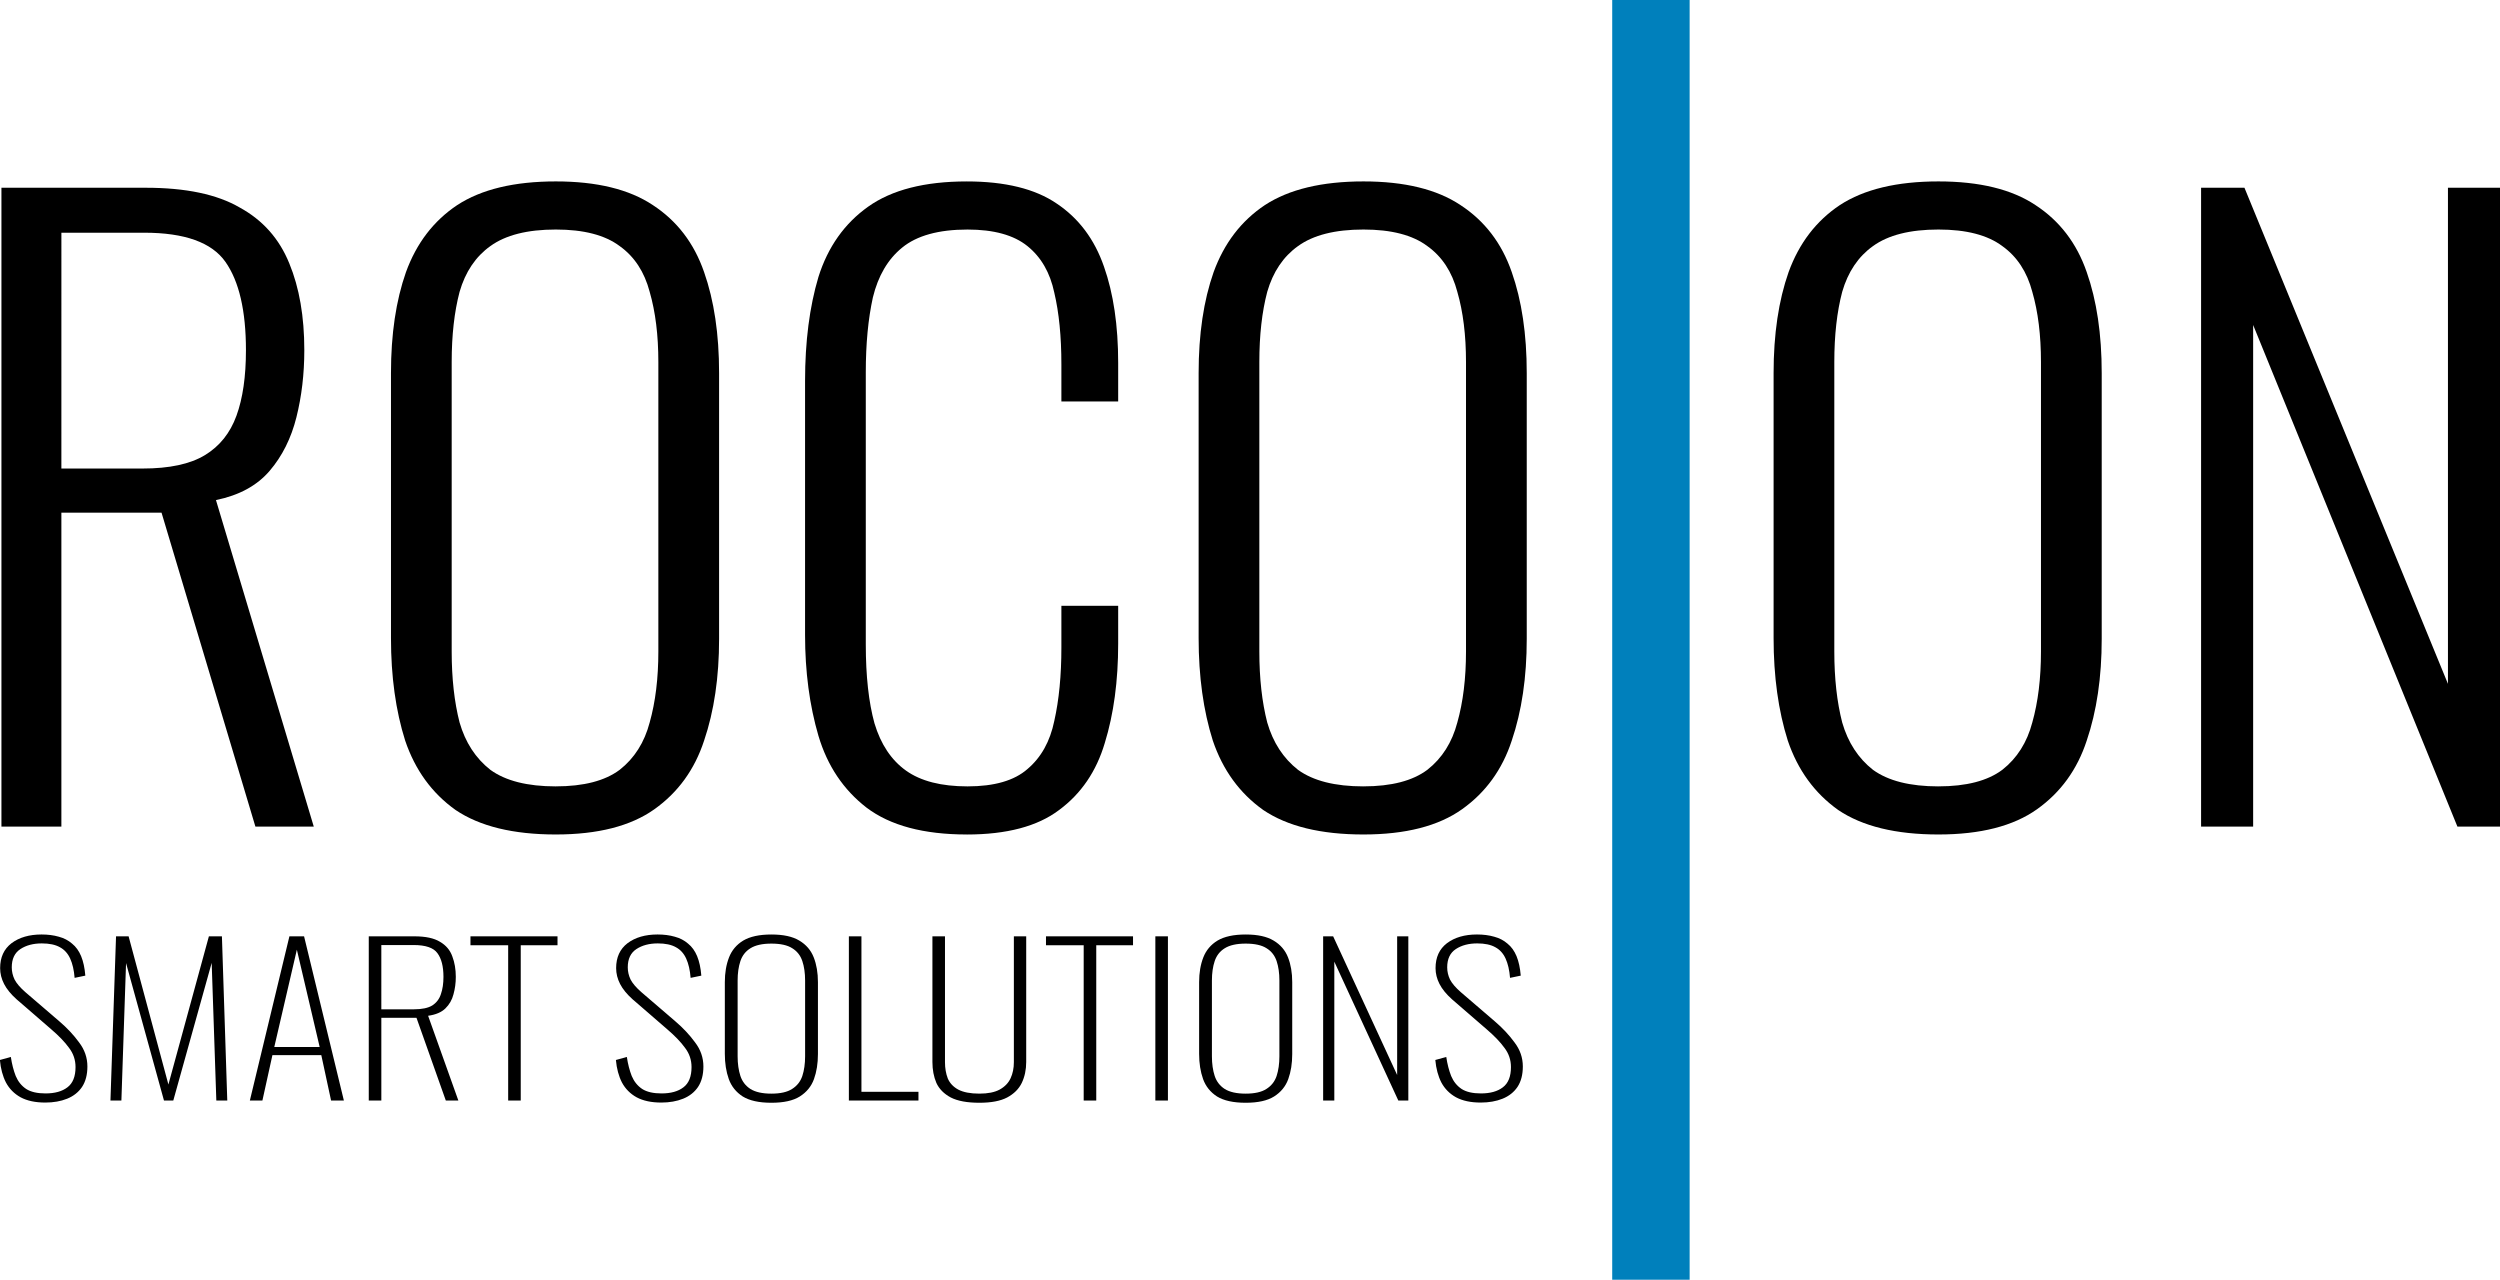
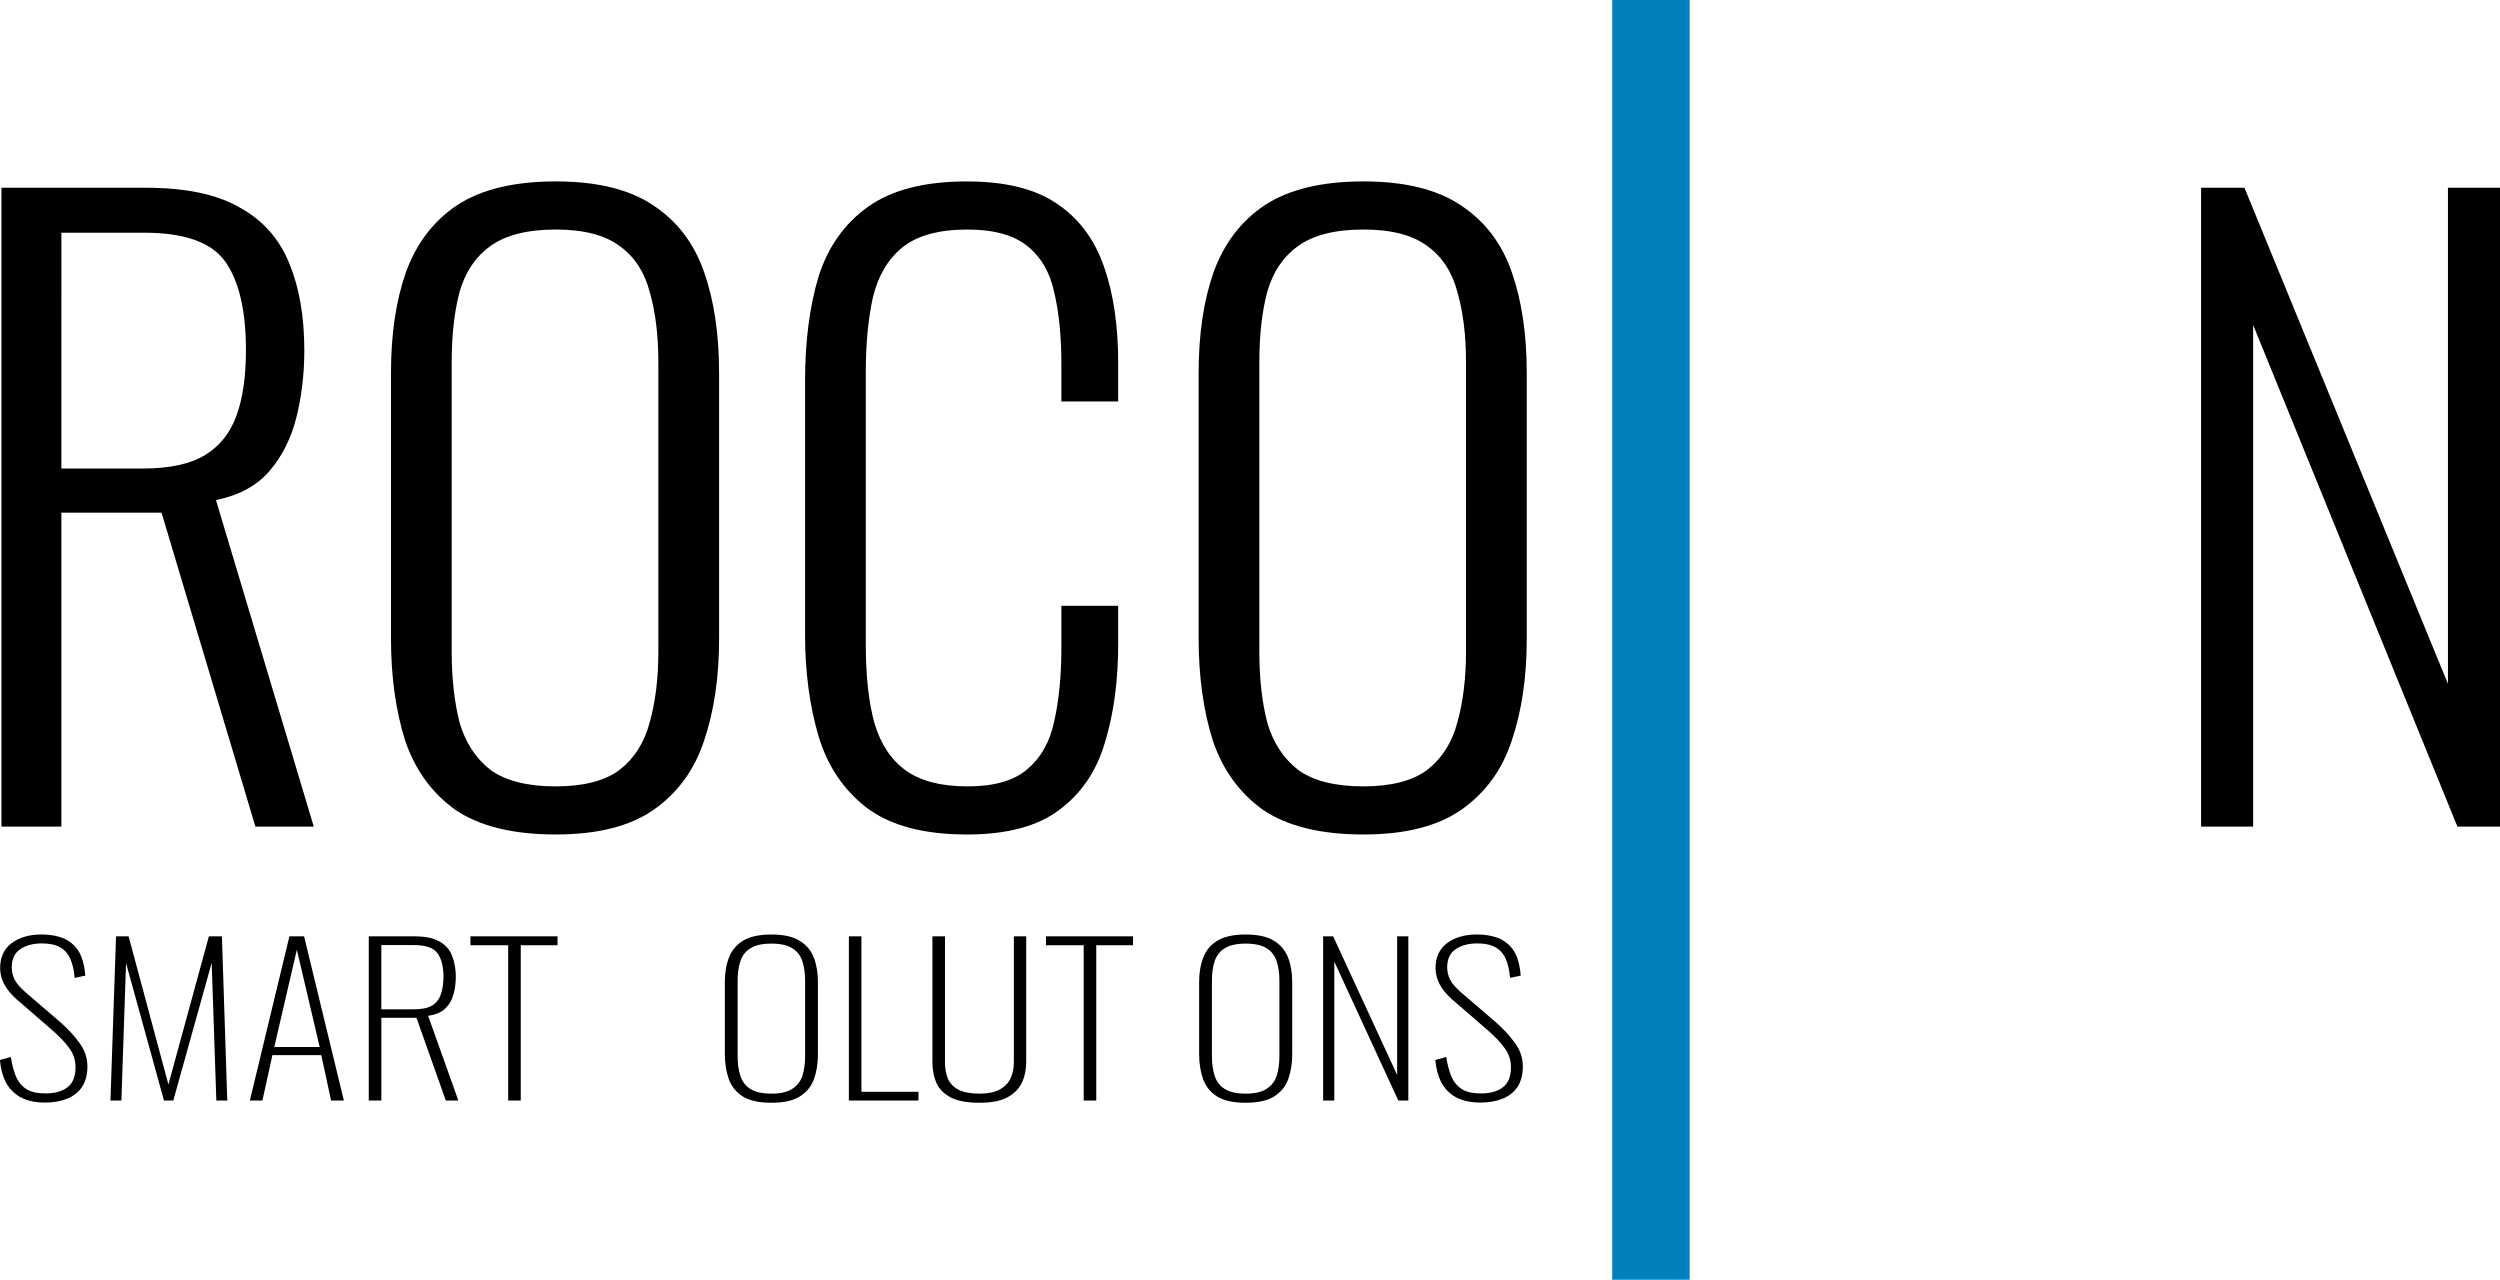
<svg xmlns="http://www.w3.org/2000/svg" xmlns:ns1="http://www.inkscape.org/namespaces/inkscape" xmlns:ns2="http://sodipodi.sourceforge.net/DTD/sodipodi-0.dtd" width="163.409mm" height="83.649mm" viewBox="0 0 163.409 83.649" version="1.1" id="svg8" ns1:version="1.1.2 (0a00cf5339, 2022-02-04)" ns2:docname="rocoon_logo_neu_pfad.svg">
  <defs id="defs2" />
  <ns2:namedview id="base" pagecolor="#ffffff" bordercolor="#666666" borderopacity="1.0" ns1:pageopacity="0.0" ns1:pageshadow="2" ns1:zoom="0.9899495" ns1:cx="226.77925" ns1:cy="180.31223" ns1:document-units="mm" ns1:current-layer="layer1" ns1:document-rotation="0" showgrid="false" ns1:window-width="1705" ns1:window-height="946" ns1:window-x="0" ns1:window-y="0" ns1:window-maximized="0" ns1:pagecheckerboard="0" fit-margin-top="0" fit-margin-left="0" fit-margin-right="0" fit-margin-bottom="0" />
  <g ns1:label="Ebene 1" ns1:groupmode="layer" id="layer1" transform="translate(-20.528,-111.128)">
    <g aria-label="ROCO ON" id="text835" style="font-size:51.554px;line-height:1.25;stroke-width:1.289">
      <path d="m 20.622,165.158 v -41.758 h 9.434 q 3.918,0 6.135,1.289 2.268,1.237 3.248,3.66 0.98,2.371 0.98,5.671 0,2.32 -0.516,4.382 -0.516,2.062 -1.753,3.506 -1.237,1.444 -3.506,1.907 l 6.393,21.343 h -3.815 l -6.135,-20.518 h -6.547 v 20.518 z m 3.918,-23.405 h 5.31 q 2.629,0 4.073,-0.876 1.444,-0.876 2.062,-2.578 0.619,-1.701 0.619,-4.279 0,-3.867 -1.34,-5.774 -1.34,-1.907 -5.31,-1.907 h -5.413 z" style="font-weight:300;font-family:Oswald;-inkscape-font-specification:'Oswald Light'" id="path68" />
      <path d="m 56.858,165.673 q -4.176,0 -6.547,-1.598 -2.32,-1.65 -3.299,-4.537 -0.928,-2.939 -0.928,-6.702 v -17.322 q 0,-3.815 0.98,-6.599 1.031,-2.835 3.351,-4.382 2.371,-1.547 6.444,-1.547 4.021,0 6.341,1.547 2.371,1.547 3.351,4.382 0.98,2.784 0.98,6.599 v 17.374 q 0,3.763 -0.98,6.65 -0.928,2.835 -3.248,4.485 -2.32,1.65 -6.444,1.65 z m 0,-3.145 q 2.732,0 4.176,-1.083 1.444,-1.134 1.959,-3.093 0.567,-2.011 0.567,-4.64 v -18.92 q 0,-2.629 -0.567,-4.588 -0.516,-1.959 -1.959,-2.99 -1.444,-1.083 -4.176,-1.083 -2.784,0 -4.279,1.083 -1.444,1.031 -2.011,2.99 -0.516,1.959 -0.516,4.588 V 153.713 q 0,2.629 0.516,4.64 0.567,1.959 2.011,3.093 1.495,1.083 4.279,1.083 z" style="font-weight:300;font-family:Oswald;-inkscape-font-specification:'Oswald Light'" id="path70" />
      <path d="m 83.718,165.673 q -4.227,0 -6.547,-1.753 -2.268,-1.753 -3.145,-4.691 -0.876,-2.99 -0.876,-6.599 v -16.6 q 0,-3.867 0.876,-6.805 0.928,-2.939 3.248,-4.588 2.32,-1.65 6.444,-1.65 3.763,0 5.877,1.444 2.165,1.444 3.093,4.124 0.928,2.629 0.928,6.29 v 2.526 h -3.712 v -2.423 q 0,-2.732 -0.464,-4.691 -0.412,-1.959 -1.753,-3.042 -1.34,-1.083 -3.918,-1.083 -2.835,0 -4.279,1.186 -1.392,1.134 -1.907,3.248 -0.464,2.114 -0.464,4.898 v 17.786 q 0,3.093 0.567,5.155 0.619,2.062 2.062,3.093 1.444,1.031 4.021,1.031 2.629,0 3.918,-1.134 1.34,-1.134 1.753,-3.145 0.464,-2.062 0.464,-4.794 v -2.732 h 3.712 v 2.475 q 0,3.66 -0.876,6.496 -0.825,2.784 -2.99,4.382 -2.114,1.598 -6.032,1.598 z" style="font-weight:300;font-family:Oswald;-inkscape-font-specification:'Oswald Light'" id="path72" />
      <path d="m 109.649,165.673 q -4.176,0 -6.547,-1.598 -2.32,-1.65 -3.299,-4.537 -0.928,-2.939 -0.928,-6.702 v -17.322 q 0,-3.815 0.98,-6.599 1.031,-2.835 3.351,-4.382 2.371,-1.547 6.444,-1.547 4.021,0 6.341,1.547 2.371,1.547 3.351,4.382 0.98,2.784 0.98,6.599 v 17.374 q 0,3.763 -0.98,6.65 -0.928,2.835 -3.248,4.485 -2.32,1.65 -6.444,1.65 z m 0,-3.145 q 2.732,0 4.176,-1.083 1.444,-1.134 1.959,-3.093 0.567,-2.011 0.567,-4.64 v -18.92 q 0,-2.629 -0.567,-4.588 -0.516,-1.959 -1.959,-2.99 -1.444,-1.083 -4.176,-1.083 -2.784,0 -4.279,1.083 -1.444,1.031 -2.011,2.99 -0.516,1.959 -0.516,4.588 V 153.713 q 0,2.629 0.516,4.64 0.567,1.959 2.011,3.093 1.495,1.083 4.279,1.083 z" style="font-weight:300;font-family:Oswald;-inkscape-font-specification:'Oswald Light'" id="path74" />
-       <path d="m 147.231,165.673 q -4.176,0 -6.547,-1.598 -2.32,-1.65 -3.299,-4.537 -0.928,-2.939 -0.928,-6.702 v -17.322 q 0,-3.815 0.98,-6.599 1.031,-2.835 3.351,-4.382 2.371,-1.547 6.444,-1.547 4.021,0 6.341,1.547 2.371,1.547 3.351,4.382 0.98,2.784 0.98,6.599 v 17.374 q 0,3.763 -0.98,6.65 -0.928,2.835 -3.248,4.485 -2.32,1.65 -6.444,1.65 z m 0,-3.145 q 2.732,0 4.176,-1.083 1.444,-1.134 1.959,-3.093 0.567,-2.011 0.567,-4.64 v -18.92 q 0,-2.629 -0.567,-4.588 -0.516,-1.959 -1.959,-2.99 -1.444,-1.083 -4.176,-1.083 -2.784,0 -4.279,1.083 -1.444,1.031 -2.011,2.99 -0.516,1.959 -0.516,4.588 V 153.713 q 0,2.629 0.516,4.64 0.567,1.959 2.011,3.093 1.495,1.083 4.279,1.083 z" style="font-weight:300;font-family:Oswald;-inkscape-font-specification:'Oswald Light'" id="path76" />
      <path d="m 164.399,165.158 v -41.758 h 2.835 l 13.301,32.427 v -32.427 h 3.403 v 41.758 h -2.784 l -13.352,-32.788 v 32.788 z" style="font-weight:300;font-family:Oswald;-inkscape-font-specification:'Oswald Light'" id="path78" />
    </g>
    <g aria-label="SMART SOLUTIONS" transform="scale(1.071,0.933)" id="text839" style="font-size:14.203px;line-height:1.25;stroke-width:0.355">
      <path d="m 21.931,196.351 q -0.909,0 -1.506,-0.369 -0.582,-0.369 -0.895,-1.037 -0.298,-0.668 -0.369,-1.577 l 0.668,-0.213 q 0.099,0.753 0.298,1.335 0.213,0.582 0.639,0.909 0.426,0.312 1.179,0.312 0.852,0 1.335,-0.426 0.497,-0.426 0.497,-1.42 0,-0.753 -0.398,-1.349 -0.383,-0.611 -1.094,-1.307 l -2.102,-2.088 q -0.526,-0.54 -0.767,-1.079 -0.241,-0.54 -0.241,-1.108 0,-1.136 0.696,-1.747 0.71,-0.611 1.832,-0.611 0.582,0 1.051,0.156 0.469,0.142 0.81,0.483 0.355,0.327 0.554,0.881 0.199,0.554 0.256,1.363 l -0.653,0.156 q -0.057,-0.81 -0.27,-1.349 -0.213,-0.54 -0.625,-0.795 -0.412,-0.27 -1.108,-0.27 -0.781,0 -1.307,0.398 -0.526,0.398 -0.526,1.278 0,0.44 0.17,0.852 0.185,0.412 0.668,0.895 l 2.074,2.045 q 0.696,0.682 1.193,1.463 0.511,0.767 0.511,1.69 0,0.866 -0.327,1.435 -0.327,0.554 -0.909,0.824 -0.582,0.27 -1.335,0.27 z" style="font-weight:200;font-family:Oswald;-inkscape-font-specification:'Oswald Ultra-Light'" id="path81" />
      <path d="m 25.908,196.209 0.341,-11.504 h 0.767 l 2.429,10.382 2.471,-10.382 h 0.795 l 0.327,11.504 h -0.668 l -0.284,-9.644 -2.343,9.644 H 29.175 l -2.315,-9.63 -0.284,9.63 z" style="font-weight:200;font-family:Oswald;-inkscape-font-specification:'Oswald Ultra-Light'" id="path83" />
      <path d="m 34.416,196.209 2.414,-11.504 h 0.895 l 2.429,11.504 h -0.781 l -0.597,-3.181 h -2.983 l -0.611,3.181 z m 1.491,-3.75 h 2.77 l -1.392,-6.817 z" style="font-weight:200;font-family:Oswald;-inkscape-font-specification:'Oswald Ultra-Light'" id="path85" />
      <path d="m 41.673,196.209 v -11.504 h 2.784 q 1.023,0 1.562,0.383 0.554,0.369 0.753,1.023 0.213,0.639 0.213,1.434 0,0.639 -0.142,1.221 -0.128,0.582 -0.497,0.994 -0.355,0.398 -1.051,0.511 l 1.846,5.937 H 46.375 l -1.79,-5.795 h -2.145 v 5.795 z m 0.767,-6.391 h 1.988 q 0.739,0 1.122,-0.27 0.383,-0.284 0.526,-0.795 0.156,-0.511 0.156,-1.207 0,-1.094 -0.369,-1.662 -0.355,-0.568 -1.449,-0.568 h -1.974 z" style="font-weight:200;font-family:Oswald;-inkscape-font-specification:'Oswald Ultra-Light'" id="path87" />
      <path d="m 50.181,196.209 v -10.879 h -2.301 v -0.625 h 5.312 v 0.625 h -2.244 v 10.879 z" style="font-weight:200;font-family:Oswald;-inkscape-font-specification:'Oswald Ultra-Light'" id="path89" />
-       <path d="m 59.526,196.351 q -0.909,0 -1.506,-0.369 -0.582,-0.369 -0.895,-1.037 -0.298,-0.668 -0.369,-1.577 l 0.668,-0.213 q 0.099,0.753 0.298,1.335 0.213,0.582 0.639,0.909 0.426,0.312 1.179,0.312 0.852,0 1.335,-0.426 0.497,-0.426 0.497,-1.42 0,-0.753 -0.398,-1.349 -0.383,-0.611 -1.094,-1.307 l -2.102,-2.088 q -0.526,-0.54 -0.767,-1.079 -0.241,-0.54 -0.241,-1.108 0,-1.136 0.696,-1.747 0.71,-0.611 1.832,-0.611 0.582,0 1.051,0.156 0.469,0.142 0.81,0.483 0.355,0.327 0.554,0.881 0.199,0.554 0.256,1.363 l -0.653,0.156 q -0.057,-0.81 -0.27,-1.349 -0.213,-0.54 -0.625,-0.795 -0.412,-0.27 -1.108,-0.27 -0.781,0 -1.307,0.398 -0.526,0.398 -0.526,1.278 0,0.44 0.17,0.852 0.185,0.412 0.668,0.895 l 2.074,2.045 q 0.696,0.682 1.193,1.463 0.511,0.767 0.511,1.69 0,0.866 -0.327,1.435 -0.327,0.554 -0.909,0.824 -0.582,0.27 -1.335,0.27 z" style="font-weight:200;font-family:Oswald;-inkscape-font-specification:'Oswald Ultra-Light'" id="path91" />
      <path d="m 66.244,196.365 q -1.122,0 -1.747,-0.44 -0.611,-0.454 -0.852,-1.221 -0.241,-0.781 -0.241,-1.761 v -5.028 q 0,-0.98 0.256,-1.733 0.256,-0.753 0.866,-1.179 0.625,-0.426 1.719,-0.426 1.094,0 1.704,0.426 0.625,0.426 0.881,1.179 0.256,0.753 0.256,1.733 v 5.042 q 0,0.98 -0.241,1.747 -0.241,0.767 -0.866,1.221 -0.611,0.44 -1.733,0.44 z m 0,-0.639 q 0.824,0 1.264,-0.327 0.454,-0.327 0.625,-0.909 0.17,-0.597 0.17,-1.378 v -5.312 q 0,-0.781 -0.17,-1.363 -0.17,-0.582 -0.611,-0.895 -0.44,-0.327 -1.278,-0.327 -0.824,0 -1.278,0.327 -0.44,0.312 -0.611,0.895 -0.17,0.582 -0.17,1.363 v 5.312 q 0,0.781 0.17,1.378 0.17,0.582 0.611,0.909 0.454,0.327 1.278,0.327 z" style="font-weight:200;font-family:Oswald;-inkscape-font-specification:'Oswald Ultra-Light'" id="path93" />
      <path d="m 70.974,196.209 v -11.504 h 0.767 v 10.894 h 3.48 v 0.611 z" style="font-weight:200;font-family:Oswald;-inkscape-font-specification:'Oswald Ultra-Light'" id="path95" />
      <path d="m 78.942,196.365 q -1.122,0 -1.747,-0.369 -0.625,-0.383 -0.881,-1.023 -0.241,-0.653 -0.241,-1.463 v -8.806 h 0.767 v 8.82 q 0,0.625 0.17,1.136 0.185,0.497 0.639,0.781 0.469,0.284 1.292,0.284 0.781,0 1.236,-0.284 0.469,-0.298 0.668,-0.795 0.199,-0.497 0.199,-1.122 v -8.82 h 0.753 v 8.806 q 0,0.81 -0.27,1.463 -0.27,0.639 -0.895,1.023 -0.611,0.369 -1.69,0.369 z" style="font-weight:200;font-family:Oswald;-inkscape-font-specification:'Oswald Ultra-Light'" id="path97" />
      <path d="m 85.305,196.209 v -10.879 h -2.301 v -0.625 h 5.312 v 0.625 h -2.244 v 10.879 z" style="font-weight:200;font-family:Oswald;-inkscape-font-specification:'Oswald Ultra-Light'" id="path99" />
-       <path d="m 89.679,196.209 v -11.504 h 0.767 v 11.504 z" style="font-weight:200;font-family:Oswald;-inkscape-font-specification:'Oswald Ultra-Light'" id="path101" />
      <path d="m 95.19,196.365 q -1.122,0 -1.747,-0.44 -0.611,-0.454 -0.852,-1.221 -0.241,-0.781 -0.241,-1.761 v -5.028 q 0,-0.98 0.256,-1.733 0.256,-0.753 0.866,-1.179 0.625,-0.426 1.719,-0.426 1.094,0 1.704,0.426 0.625,0.426 0.881,1.179 0.256,0.753 0.256,1.733 v 5.042 q 0,0.98 -0.241,1.747 -0.241,0.767 -0.866,1.221 -0.611,0.44 -1.733,0.44 z m 0,-0.639 q 0.824,0 1.264,-0.327 0.454,-0.327 0.625,-0.909 0.17,-0.597 0.17,-1.378 v -5.312 q 0,-0.781 -0.17,-1.363 -0.17,-0.582 -0.611,-0.895 -0.44,-0.327 -1.278,-0.327 -0.824,0 -1.278,0.327 -0.44,0.312 -0.611,0.895 -0.17,0.582 -0.17,1.363 v 5.312 q 0,0.781 0.17,1.378 0.17,0.582 0.611,0.909 0.454,0.327 1.278,0.327 z" style="font-weight:200;font-family:Oswald;-inkscape-font-specification:'Oswald Ultra-Light'" id="path103" />
      <path d="m 99.919,196.209 v -11.504 h 0.611 l 3.906,9.715 v -9.715 h 0.682 v 11.504 h -0.611 l -3.906,-9.729 v 9.729 z" style="font-weight:200;font-family:Oswald;-inkscape-font-specification:'Oswald Ultra-Light'" id="path105" />
      <path d="m 109.535,196.351 q -0.909,0 -1.506,-0.369 -0.582,-0.369 -0.895,-1.037 -0.298,-0.668 -0.369,-1.577 l 0.668,-0.213 q 0.099,0.753 0.298,1.335 0.213,0.582 0.639,0.909 0.426,0.312 1.179,0.312 0.852,0 1.335,-0.426 0.497,-0.426 0.497,-1.42 0,-0.753 -0.398,-1.349 -0.383,-0.611 -1.094,-1.307 l -2.102,-2.088 q -0.526,-0.54 -0.767,-1.079 -0.241,-0.54 -0.241,-1.108 0,-1.136 0.696,-1.747 0.71,-0.611 1.832,-0.611 0.582,0 1.051,0.156 0.469,0.142 0.81,0.483 0.355,0.327 0.554,0.881 0.199,0.554 0.256,1.363 l -0.653,0.156 q -0.057,-0.81 -0.27,-1.349 -0.213,-0.54 -0.625,-0.795 -0.412,-0.27 -1.108,-0.27 -0.781,0 -1.307,0.398 -0.525,0.398 -0.525,1.278 0,0.44 0.17,0.852 0.185,0.412 0.668,0.895 l 2.074,2.045 q 0.696,0.682 1.193,1.463 0.511,0.767 0.511,1.69 0,0.866 -0.327,1.435 -0.327,0.554 -0.909,0.824 -0.582,0.27 -1.335,0.27 z" style="font-weight:200;font-family:Oswald;-inkscape-font-specification:'Oswald Ultra-Light'" id="path107" />
    </g>
    <path id="rect841" style="fill:#0080bc;stroke-width:0.907" d="m 125.908,111.128 h 5.061 v 83.649 h -5.061 z" />
  </g>
</svg>